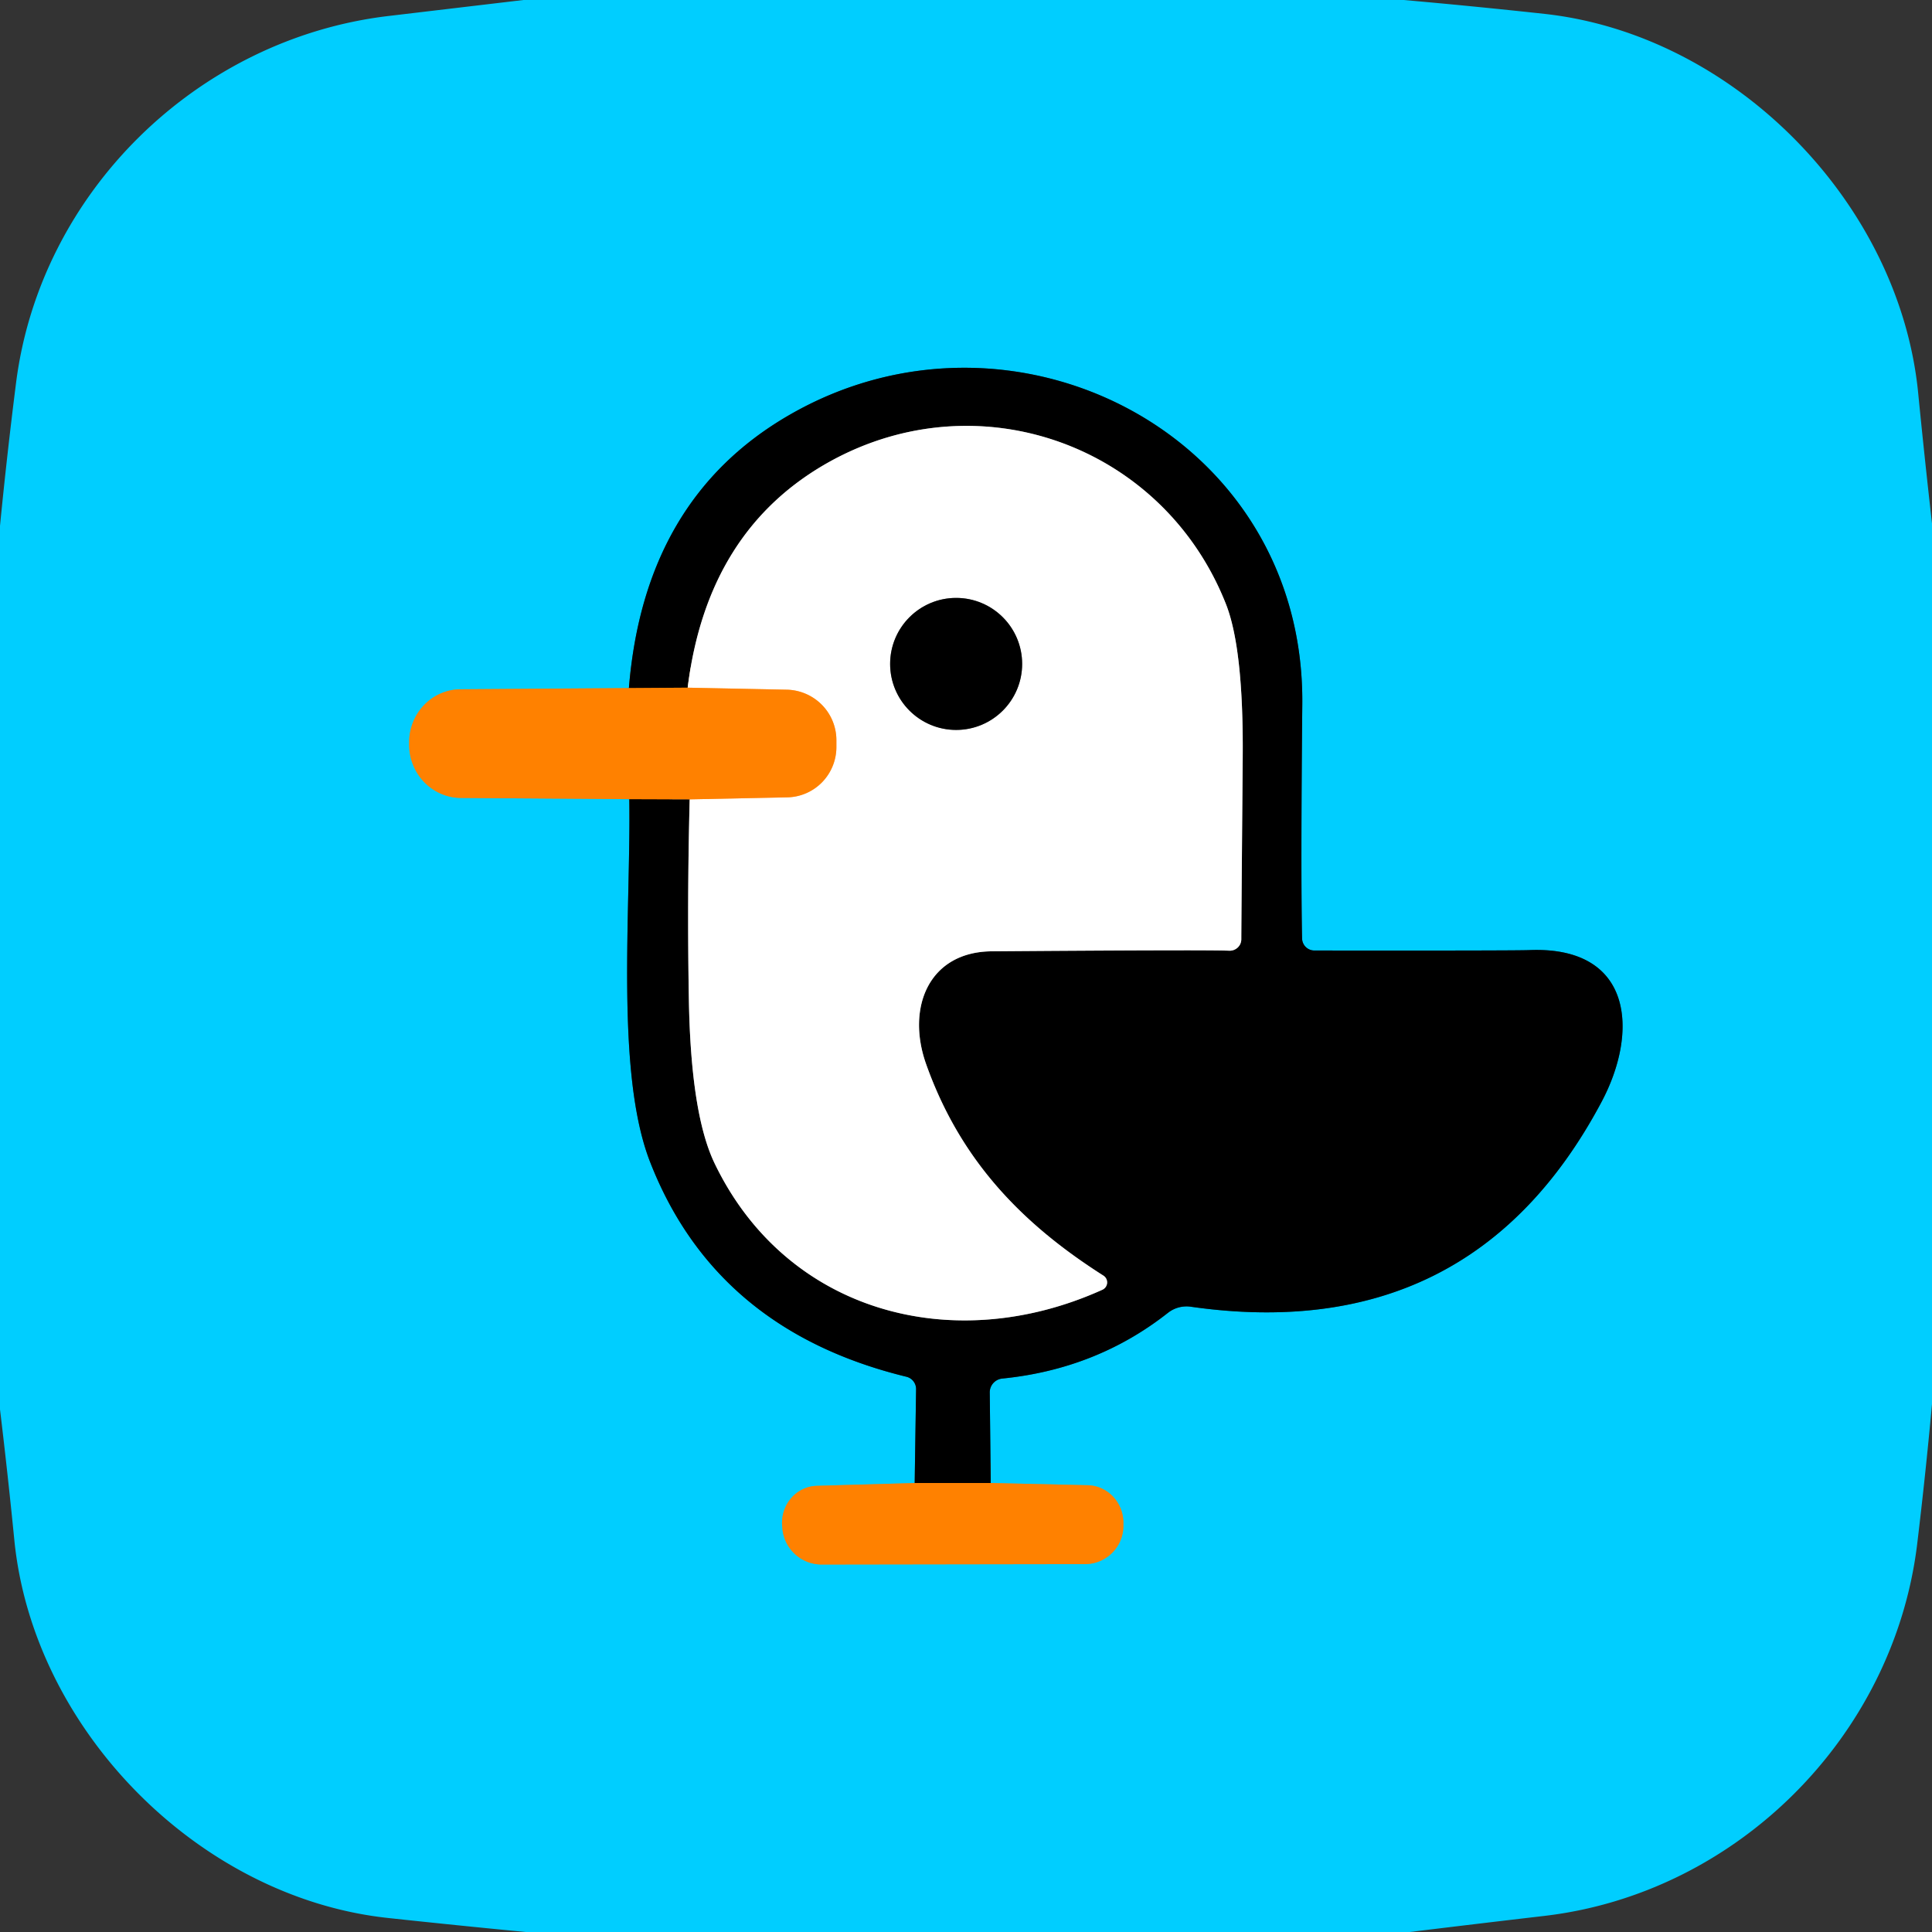
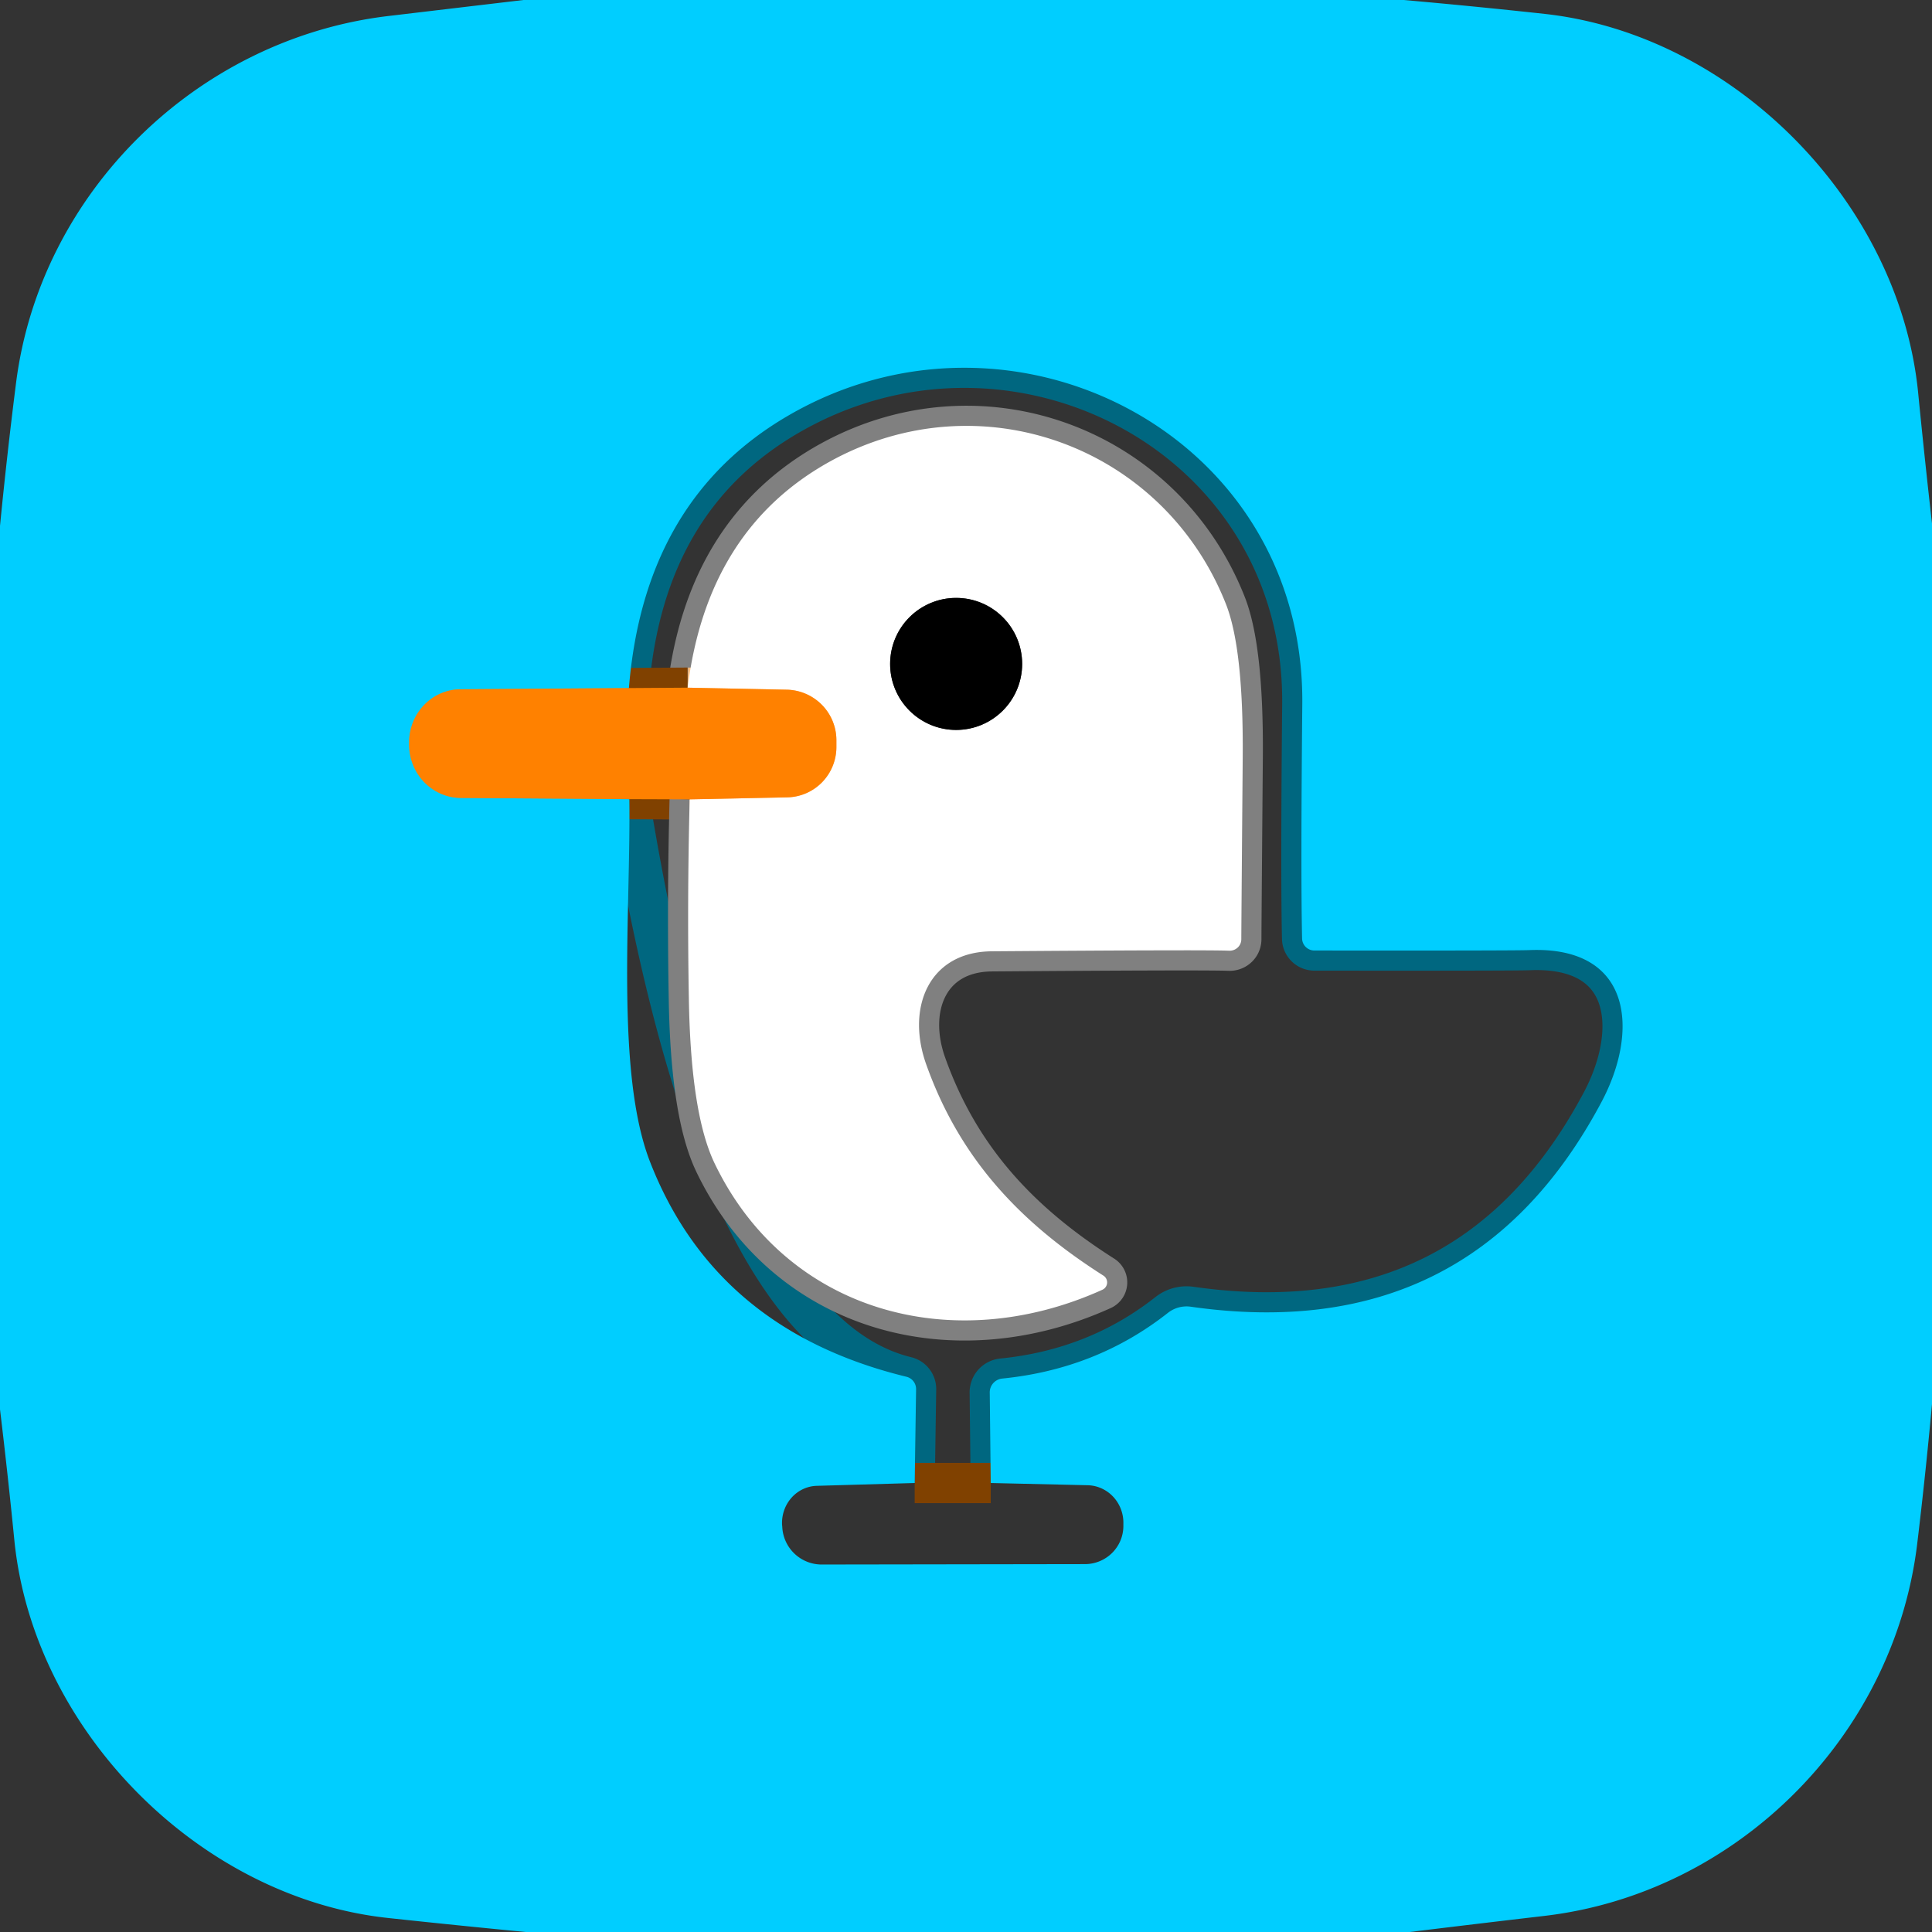
<svg xmlns="http://www.w3.org/2000/svg" version="1.1" viewBox="0.00 0.00 96.00 96.00">
  <rect x="0.00" y="0.00" width="96.00" height="96.00" fill="#333333" stroke="none" />
  <g stroke-width="2.00" fill="none" stroke-linecap="butt">
    <path stroke="#80a880" vector-effect="non-scaling-stroke" d="   M 31.25 34.19   L 22.88 34.25   A 2.64 2.57 89.6 0 0 20.33 36.91   L 20.33 37.01   A 2.65 2.59 90.0 0 0 22.91 39.65   L 31.27 39.71" />
-     <path stroke="#006780" vector-effect="non-scaling-stroke" d="   M 31.27 39.71   C 31.35 45.27 30.57 53.28 32.30 57.73   Q 35.56 66.10 45.04 68.41   A 0.63 0.63 0.0 0 1 45.52 69.02   L 45.45 73.69" />
-     <path stroke="#80a880" vector-effect="non-scaling-stroke" d="   M 45.45 73.69   L 40.59 73.83   A 1.85 1.78 88.0 0 0 38.86 75.76   L 38.87 75.86   A 1.96 1.96 0.0 0 0 40.84 77.74   L 53.92 77.72   A 1.91 1.90 0.5 0 0 55.82 75.86   L 55.82 75.73   A 1.87 1.82 -88.5 0 0 54.04 73.80   L 49.23 73.69" />
+     <path stroke="#006780" vector-effect="non-scaling-stroke" d="   M 31.27 39.71   Q 35.56 66.10 45.04 68.41   A 0.63 0.63 0.0 0 1 45.52 69.02   L 45.45 73.69" />
    <path stroke="#006780" vector-effect="non-scaling-stroke" d="   M 49.23 73.69   L 49.18 69.20   A 0.69 0.69 0.0 0 1 49.80 68.50   Q 54.49 68.03 58.04 65.23   A 1.50 1.49 30.0 0 1 59.17 64.93   Q 73.09 66.92 79.56 54.79   C 81.46 51.25 81.13 47.00 75.99 47.21   Q 75.27 47.24 65.31 47.23   A 0.61 0.61 0.0 0 1 64.70 46.63   Q 64.63 43.47 64.71 35.01   C 64.85 21.57 50.29 14.18 39.17 20.65   Q 32.01 24.81 31.25 34.19" />
    <path stroke="#804100" vector-effect="non-scaling-stroke" d="   M 49.23 73.69   L 45.45 73.69" />
    <path stroke="#804100" vector-effect="non-scaling-stroke" d="   M 31.27 39.71   L 34.27 39.72" />
    <path stroke="#808080" vector-effect="non-scaling-stroke" d="   M 34.27 39.72   Q 34.14 44.73 34.23 49.69   Q 34.33 55.36 35.51 57.81   C 39.06 65.19 47.33 67.45 54.77 64.09   A 0.40 0.40 0.0 0 0 54.82 63.38   C 50.70 60.76 47.69 57.58 46.02 52.88   C 45.02 50.07 46.15 47.29 49.29 47.27   Q 59.89 47.19 61.08 47.24   A 0.58 0.57 1.5 0 0 61.68 46.68   Q 61.68 46.17 61.75 37.61   Q 61.79 32.21 60.91 30.00   C 57.80 22.15 48.70 18.84 41.28 22.91   Q 35.15 26.28 34.17 34.17" />
    <path stroke="#804100" vector-effect="non-scaling-stroke" d="   M 34.17 34.17   L 31.25 34.19" />
    <path stroke="#ffc080" vector-effect="non-scaling-stroke" d="   M 34.27 39.72   L 39.11 39.62   A 2.50 2.49 89.5 0 0 41.56 37.12   L 41.56 36.78   A 2.52 2.51 0.6 0 0 39.09 34.27   L 34.17 34.17" />
-     <path stroke="#808080" vector-effect="non-scaling-stroke" d="   M 50.79 32.99   A 3.28 3.28 0.0 0 0 47.51 29.71   A 3.28 3.28 0.0 0 0 44.23 32.99   A 3.28 3.28 0.0 0 0 47.51 36.27   A 3.28 3.28 0.0 0 0 50.79 32.99" />
  </g>
  <path fill="#00ceff" d="   M 69.75 0.00   Q 73.26 0.31 76.75 0.69   C 86.18 1.73 94.37 10.08 95.31 19.50   Q 95.63 22.75 96.00 26.01   L 96.00 69.77   Q 95.68 73.27 95.26 76.75   C 94.09 86.29 86.30 94.08 76.74 95.20   Q 73.40 95.59 70.05 96.00   L 26.12 96.00   Q 22.68 95.67 19.25 95.30   C 9.84 94.27 1.63 85.91 0.71 76.50   Q 0.39 73.27 0.00 70.03   L 0.00 26.13   Q 0.35 22.56 0.80 19.01   C 2.01 9.54 9.81 1.94 19.26 0.80   Q 22.63 0.40 26.01 0.00   L 69.75 0.00   Z   M 31.25 34.19   L 22.88 34.25   A 2.64 2.57 89.6 0 0 20.33 36.91   L 20.33 37.01   A 2.65 2.59 90.0 0 0 22.91 39.65   L 31.27 39.71   C 31.35 45.27 30.57 53.28 32.30 57.73   Q 35.56 66.10 45.04 68.41   A 0.63 0.63 0.0 0 1 45.52 69.02   L 45.45 73.69   L 40.59 73.83   A 1.85 1.78 88.0 0 0 38.86 75.76   L 38.87 75.86   A 1.96 1.96 0.0 0 0 40.84 77.74   L 53.92 77.72   A 1.91 1.90 0.5 0 0 55.82 75.86   L 55.82 75.73   A 1.87 1.82 -88.5 0 0 54.04 73.80   L 49.23 73.69   L 49.18 69.20   A 0.69 0.69 0.0 0 1 49.80 68.50   Q 54.49 68.03 58.04 65.23   A 1.50 1.49 30.0 0 1 59.17 64.93   Q 73.09 66.92 79.56 54.79   C 81.46 51.25 81.13 47.00 75.99 47.21   Q 75.27 47.24 65.31 47.23   A 0.61 0.61 0.0 0 1 64.70 46.63   Q 64.63 43.47 64.71 35.01   C 64.85 21.57 50.29 14.18 39.17 20.65   Q 32.01 24.81 31.25 34.19   Z" />
-   <path fill="#000000" d="   M 49.23 73.69   L 45.45 73.69   L 45.52 69.02   A 0.63 0.63 0.0 0 0 45.04 68.41   Q 35.56 66.10 32.30 57.73   C 30.57 53.28 31.35 45.27 31.27 39.71   L 34.27 39.72   Q 34.14 44.73 34.23 49.69   Q 34.33 55.36 35.51 57.81   C 39.06 65.19 47.33 67.45 54.77 64.09   A 0.40 0.40 0.0 0 0 54.82 63.38   C 50.70 60.76 47.69 57.58 46.02 52.88   C 45.02 50.07 46.15 47.29 49.29 47.27   Q 59.89 47.19 61.08 47.24   A 0.58 0.57 1.5 0 0 61.68 46.68   Q 61.68 46.17 61.75 37.61   Q 61.79 32.21 60.91 30.00   C 57.80 22.15 48.70 18.84 41.28 22.91   Q 35.15 26.28 34.17 34.17   L 31.25 34.19   Q 32.01 24.81 39.17 20.65   C 50.29 14.18 64.85 21.57 64.71 35.01   Q 64.63 43.47 64.70 46.63   A 0.61 0.61 0.0 0 0 65.31 47.23   Q 75.27 47.24 75.99 47.21   C 81.13 47.00 81.46 51.25 79.56 54.79   Q 73.09 66.92 59.17 64.93   A 1.50 1.49 30.0 0 0 58.04 65.23   Q 54.49 68.03 49.80 68.50   A 0.69 0.69 0.0 0 0 49.18 69.20   L 49.23 73.69   Z" />
  <path fill="#ffffff" d="   M 34.27 39.72   L 39.11 39.62   A 2.50 2.49 89.5 0 0 41.56 37.12   L 41.56 36.78   A 2.52 2.51 0.6 0 0 39.09 34.27   L 34.17 34.17   Q 35.15 26.28 41.28 22.91   C 48.70 18.84 57.80 22.15 60.91 30.00   Q 61.79 32.21 61.75 37.61   Q 61.68 46.17 61.68 46.68   A 0.58 0.57 1.5 0 1 61.08 47.24   Q 59.89 47.19 49.29 47.27   C 46.15 47.29 45.02 50.07 46.02 52.88   C 47.69 57.58 50.70 60.76 54.82 63.38   A 0.40 0.40 0.0 0 1 54.77 64.09   C 47.33 67.45 39.06 65.19 35.51 57.81   Q 34.33 55.36 34.23 49.69   Q 34.14 44.73 34.27 39.72   Z   M 50.79 32.99   A 3.28 3.28 0.0 0 0 47.51 29.71   A 3.28 3.28 0.0 0 0 44.23 32.99   A 3.28 3.28 0.0 0 0 47.51 36.27   A 3.28 3.28 0.0 0 0 50.79 32.99   Z" />
  <circle fill="#000000" cx="47.51" cy="32.99" r="3.28" />
  <path fill="#ff8100" d="   M 31.25 34.19   L 34.17 34.17   L 39.09 34.27   A 2.52 2.51 0.6 0 1 41.56 36.78   L 41.56 37.12   A 2.50 2.49 89.5 0 1 39.11 39.62   L 34.27 39.72   L 31.27 39.71   L 22.91 39.65   A 2.65 2.59 90.0 0 1 20.33 37.01   L 20.33 36.91   A 2.64 2.57 89.6 0 1 22.88 34.25   L 31.25 34.19   Z" />
-   <path fill="#ff8100" d="   M 45.45 73.69   L 49.23 73.69   L 54.04 73.80   A 1.87 1.82 -88.5 0 1 55.82 75.73   L 55.82 75.86   A 1.91 1.90 0.5 0 1 53.92 77.72   L 40.84 77.74   A 1.96 1.96 0.0 0 1 38.87 75.86   L 38.86 75.76   A 1.85 1.78 88.0 0 1 40.59 73.83   L 45.45 73.69   Z" />
</svg>